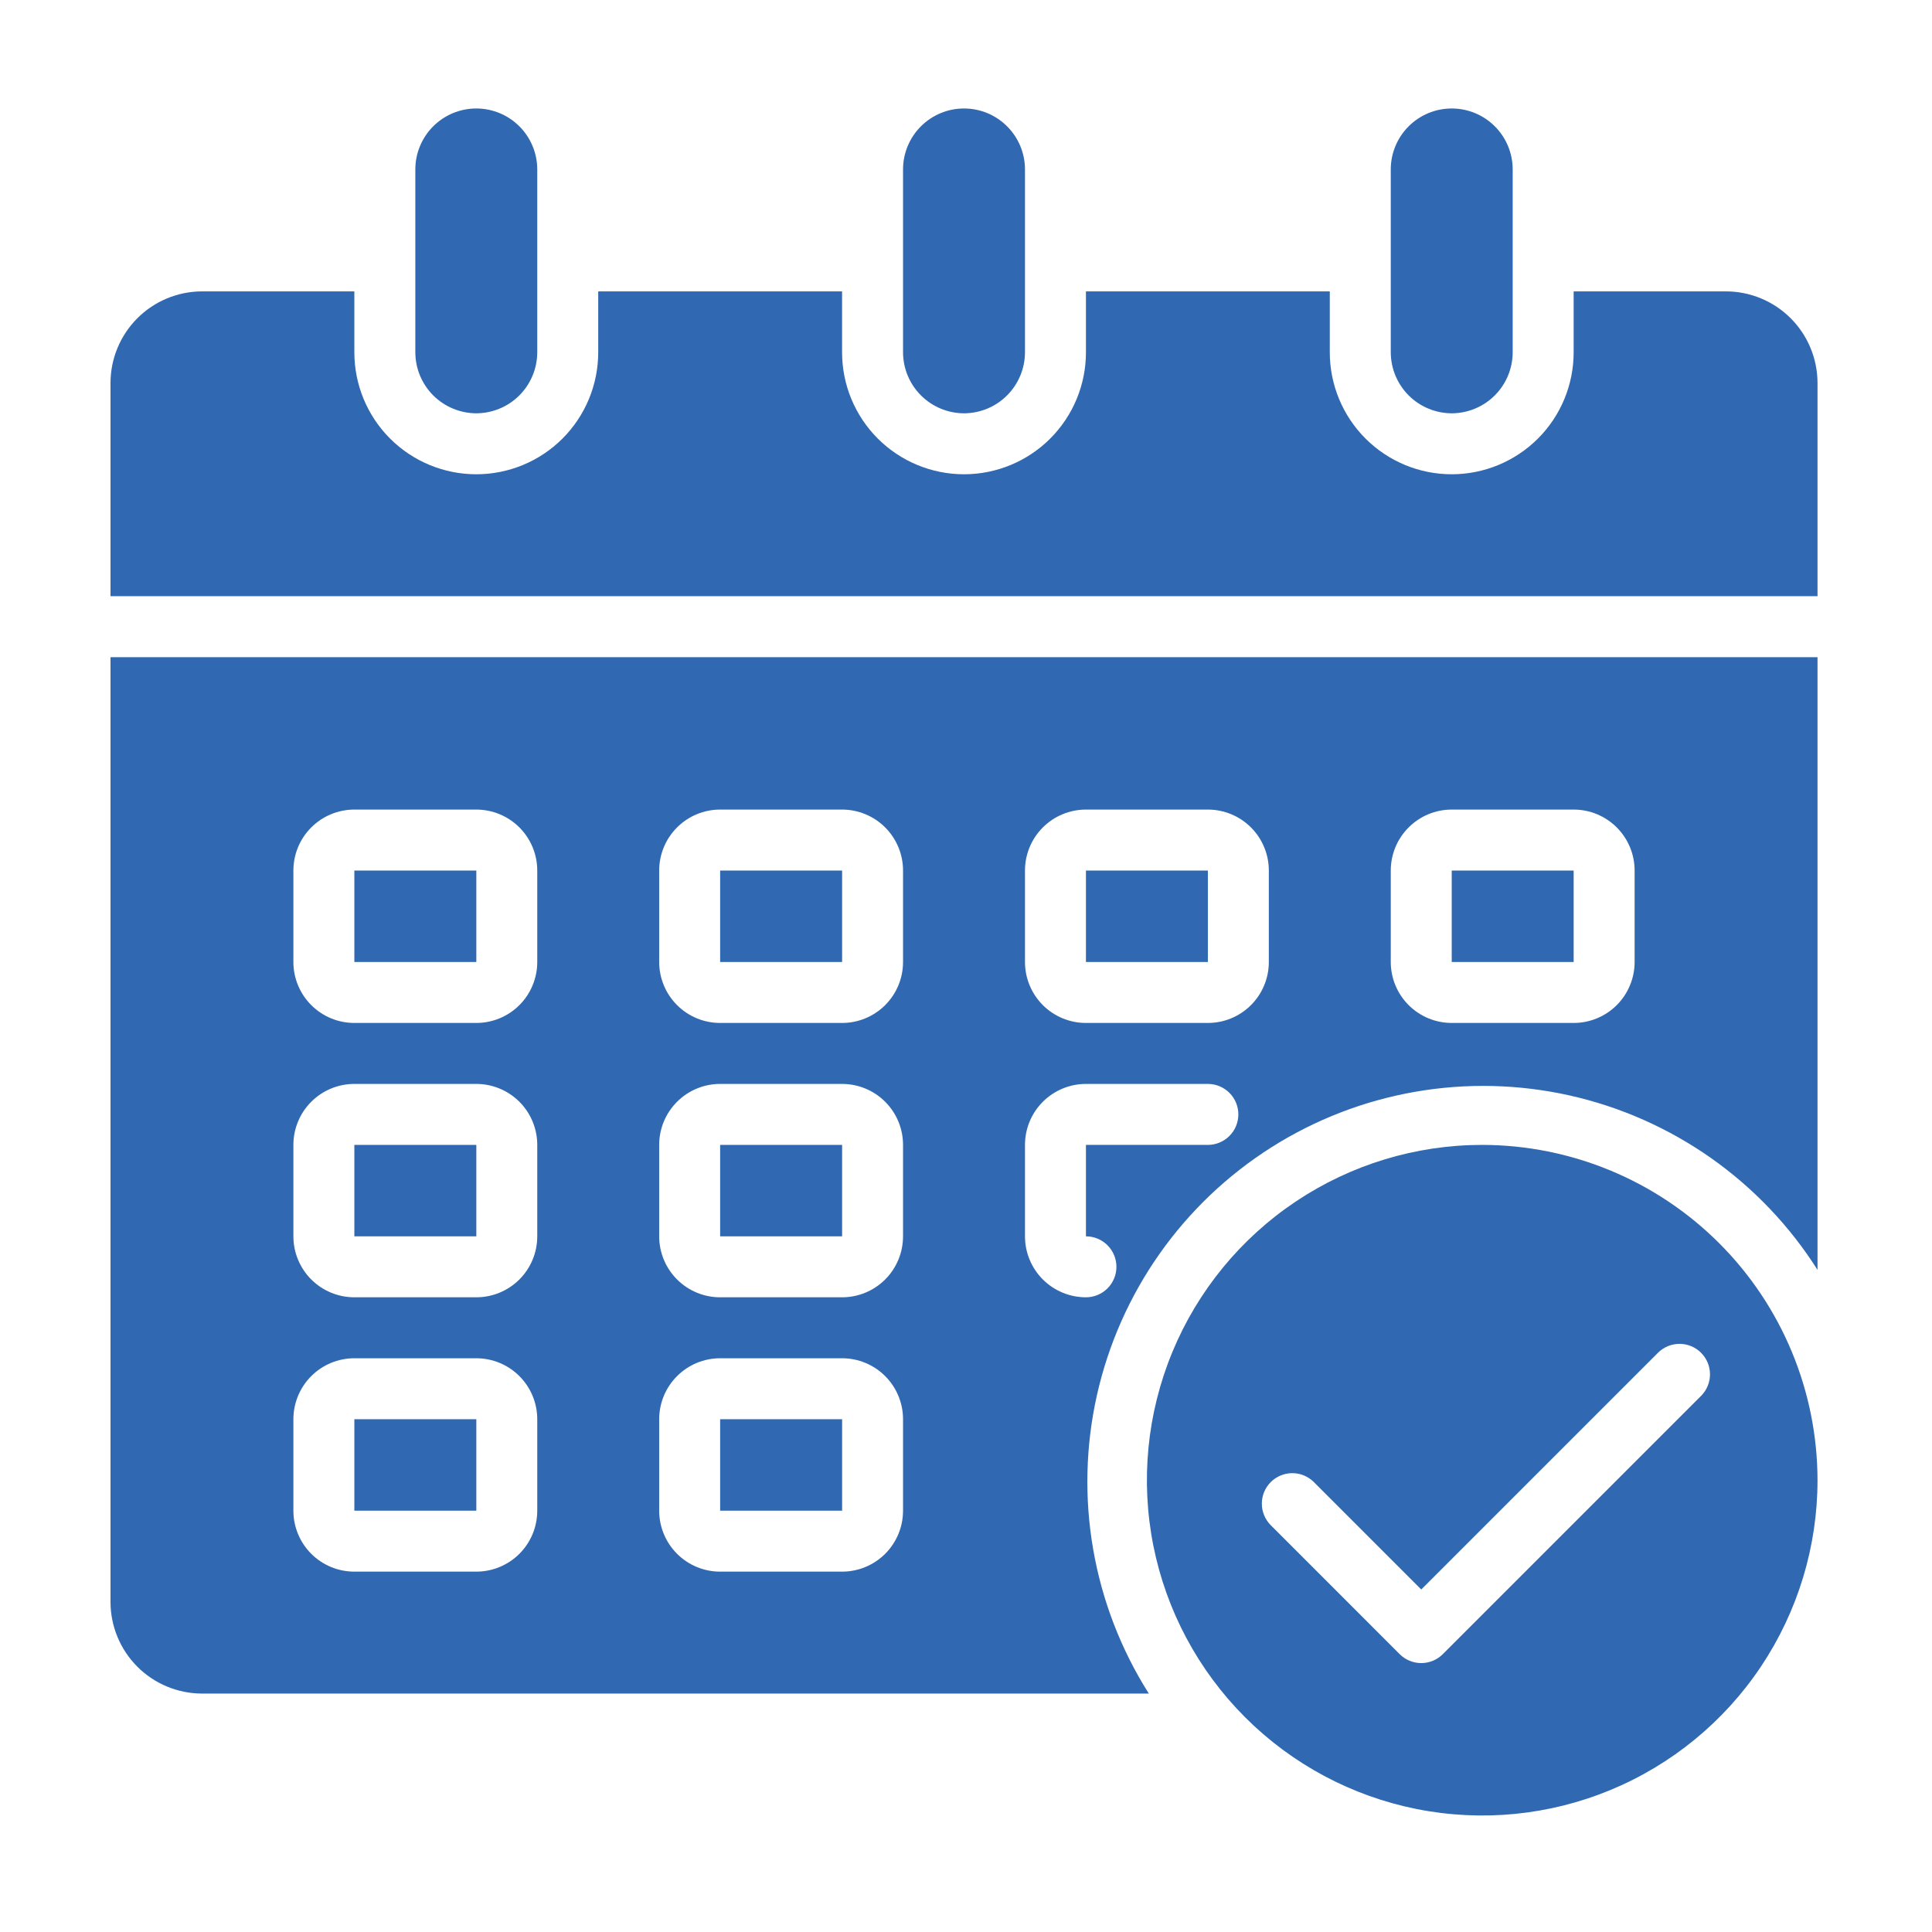
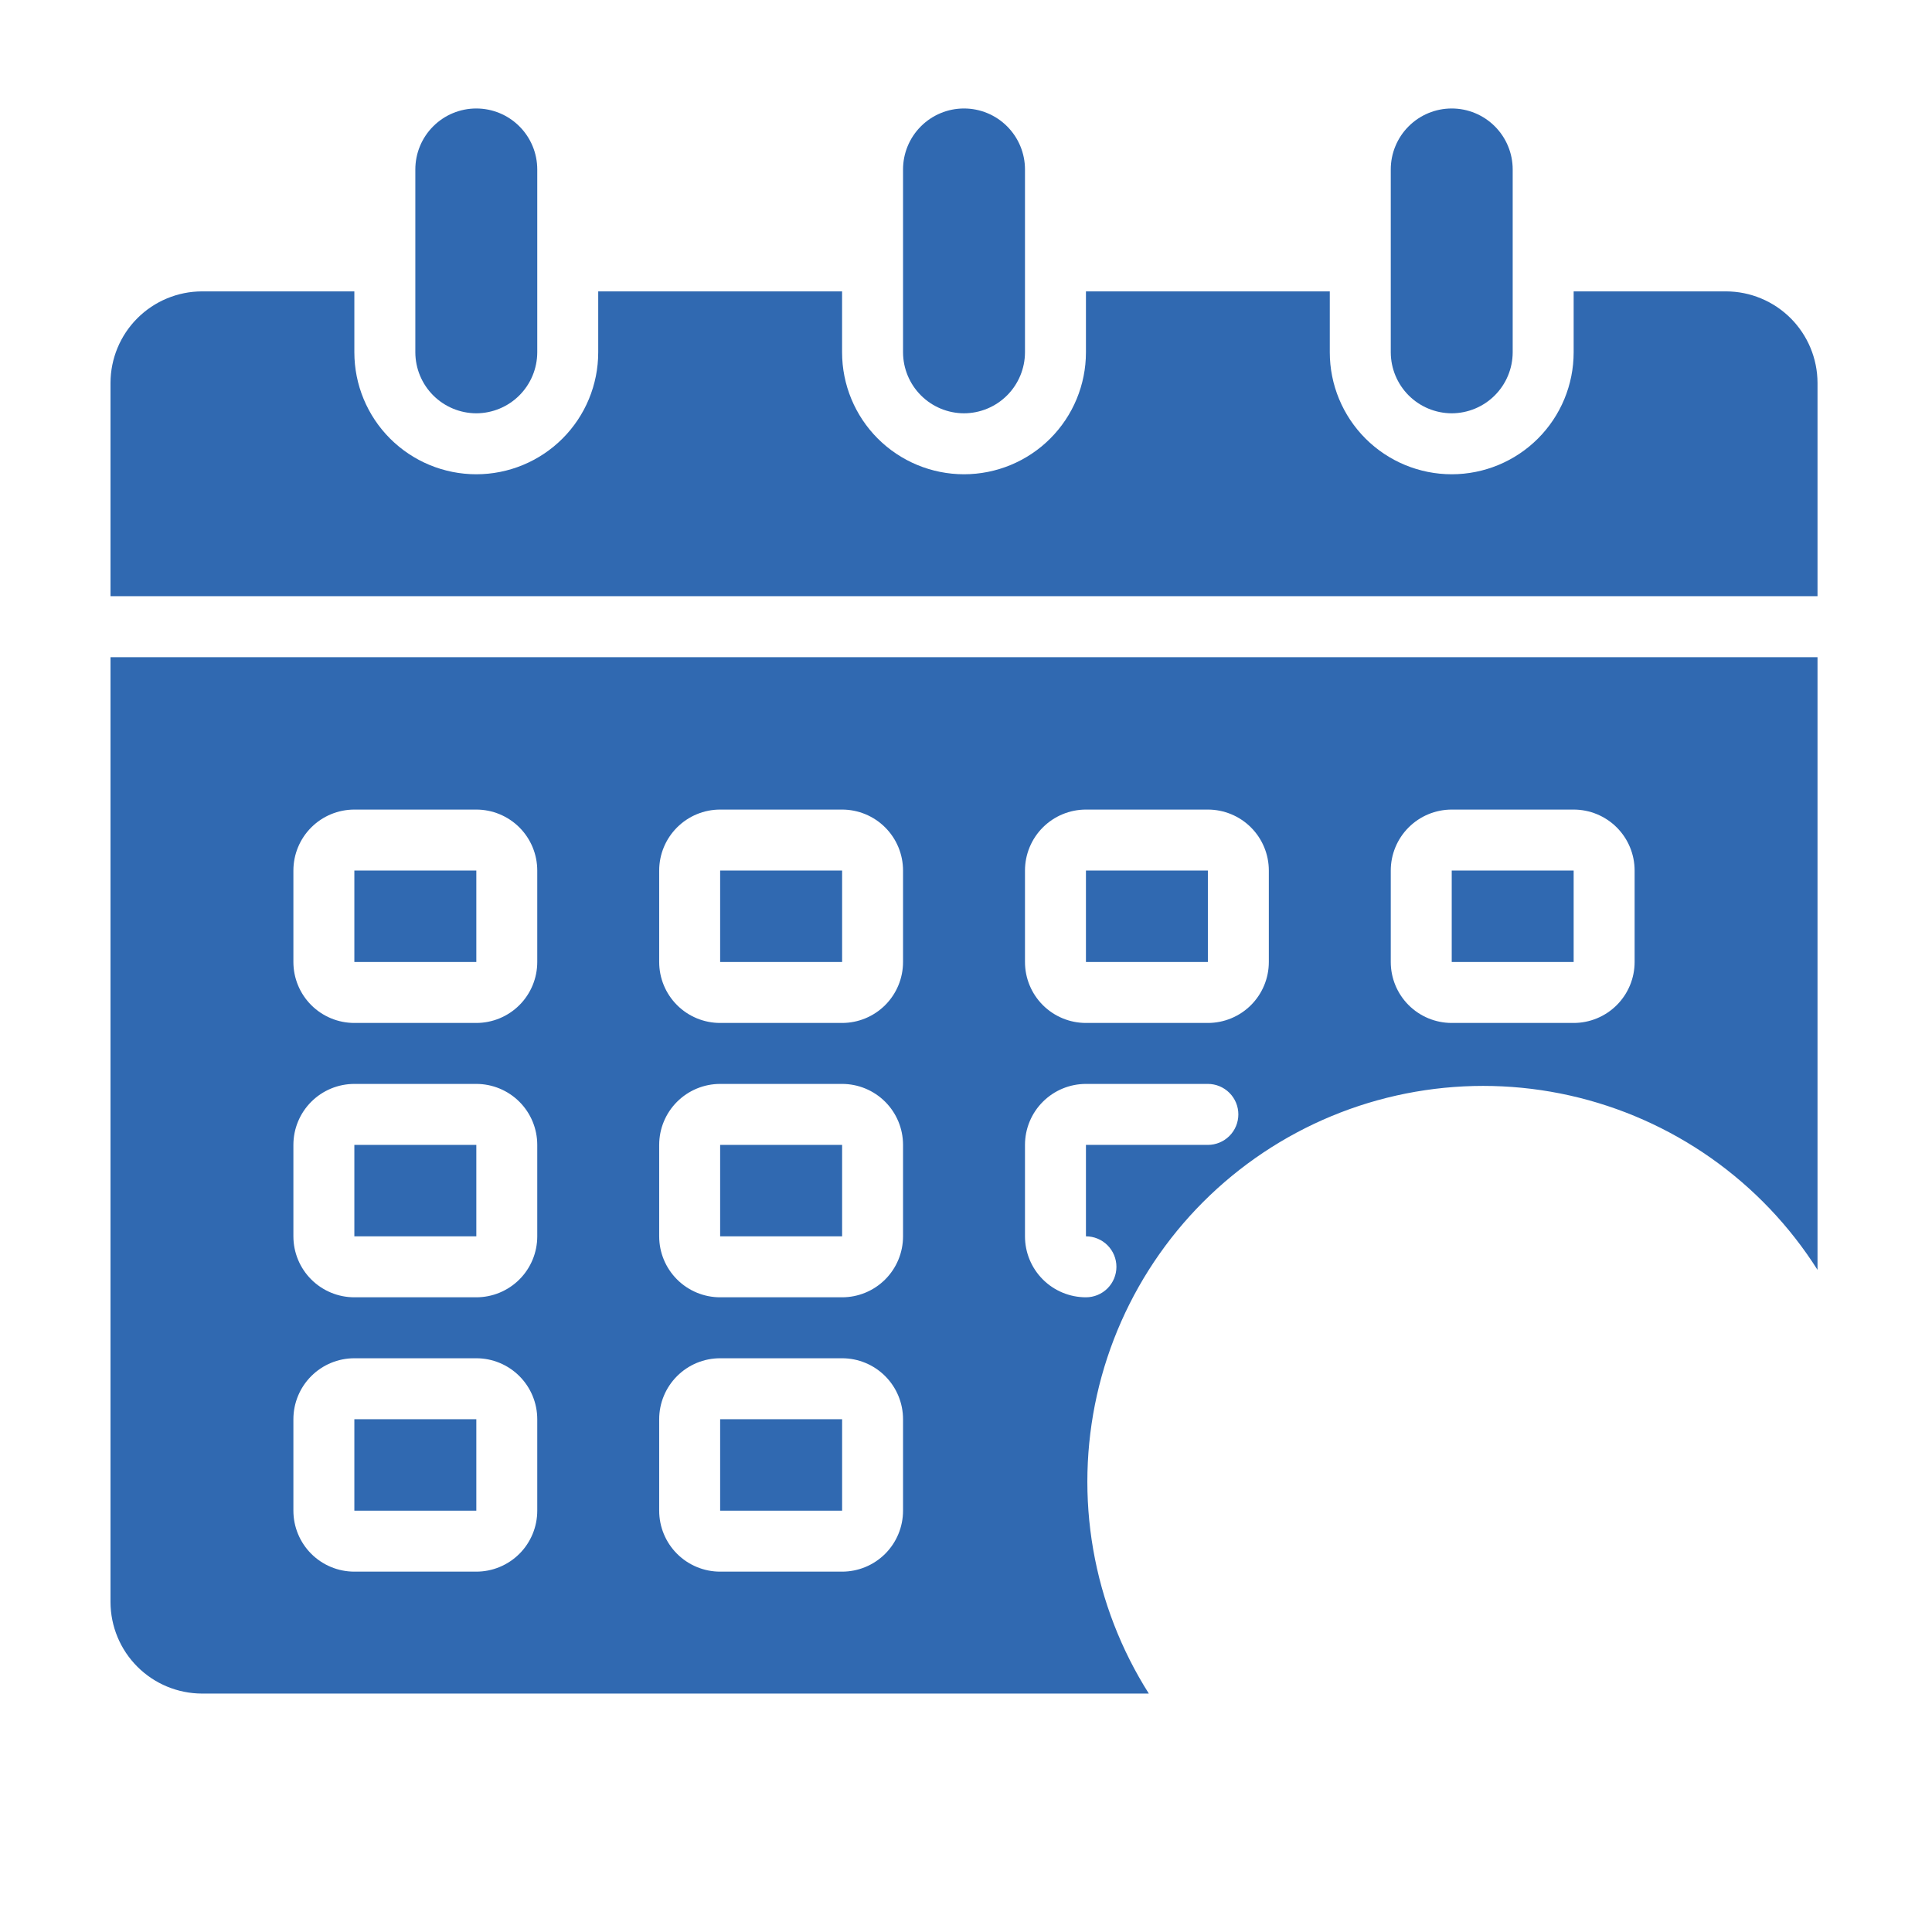
<svg xmlns="http://www.w3.org/2000/svg" width="121" height="121" viewBox="0 0 121 121" fill="none">
  <path d="M22.193 88.885H29.832V94.613H22.193V88.885Z" fill="#3069B1" />
-   <path d="M92.83 71.704C88.677 71.704 84.616 72.935 81.163 75.243C77.71 77.55 75.018 80.83 73.428 84.667C71.839 88.505 71.423 92.727 72.233 96.801C73.044 100.874 75.044 104.616 77.981 107.553C80.918 110.49 84.659 112.49 88.733 113.3C92.807 114.111 97.029 113.695 100.866 112.105C104.704 110.516 107.983 107.824 110.291 104.371C112.598 100.917 113.83 96.857 113.83 92.704C113.823 87.136 111.609 81.799 107.672 77.862C103.735 73.925 98.397 71.71 92.83 71.704ZM106.56 87.4L90.362 103.599C90.003 103.957 89.518 104.158 89.012 104.158C88.505 104.158 88.02 103.957 87.662 103.599L79.564 95.499C79.216 95.138 79.023 94.656 79.028 94.156C79.032 93.655 79.233 93.176 79.587 92.822C79.941 92.468 80.42 92.268 80.92 92.263C81.421 92.259 81.903 92.451 82.263 92.799L89.012 99.55L103.861 84.701C104.221 84.353 104.703 84.161 105.204 84.165C105.704 84.169 106.183 84.37 106.537 84.724C106.891 85.078 107.092 85.557 107.096 86.057C107.1 86.558 106.908 87.04 106.56 87.4Z" fill="#3069B1" />
  <path d="M45.102 54.522H52.741V60.249H45.102V54.522Z" fill="#3069B1" />
  <path d="M68.012 54.522H75.648V60.249H68.012V54.522Z" fill="#3069B1" />
  <path d="M22.193 71.704H29.832V77.431H22.193V71.704Z" fill="#3069B1" />
  <path d="M45.102 71.704H52.741V77.431H45.102V71.704Z" fill="#3069B1" />
  <path d="M22.193 54.522H29.832V60.249H22.193V54.522Z" fill="#3069B1" />
  <path d="M29.83 25.885C30.841 25.882 31.811 25.479 32.526 24.764C33.242 24.048 33.645 23.079 33.648 22.067V10.612C33.648 9.6 33.246 8.629 32.529 7.913C31.814 7.196 30.842 6.794 29.83 6.794C28.817 6.794 27.846 7.196 27.13 7.913C26.414 8.629 26.012 9.6 26.012 10.612V22.067C26.015 23.079 26.418 24.048 27.133 24.764C27.849 25.479 28.818 25.882 29.83 25.885Z" fill="#3069B1" />
  <path d="M60.375 25.885C61.387 25.882 62.356 25.479 63.072 24.764C63.787 24.048 64.191 23.079 64.194 22.067V10.612C64.194 9.6 63.791 8.629 63.075 7.913C62.359 7.196 61.388 6.794 60.375 6.794C59.363 6.794 58.392 7.196 57.675 7.913C56.959 8.629 56.557 9.6 56.557 10.612V22.067C56.56 23.079 56.963 24.048 57.679 24.764C58.394 25.479 59.364 25.882 60.375 25.885Z" fill="#3069B1" />
  <path d="M90.921 25.885C91.933 25.882 92.902 25.479 93.617 24.764C94.333 24.048 94.736 23.079 94.739 22.067V10.612C94.739 9.6 94.337 8.629 93.621 7.913C92.905 7.196 91.933 6.794 90.921 6.794C89.908 6.794 88.937 7.196 88.221 7.913C87.505 8.629 87.103 9.6 87.103 10.612V22.067C87.106 23.079 87.509 24.048 88.224 24.764C88.94 25.479 89.909 25.882 90.921 25.885Z" fill="#3069B1" />
  <path d="M90.921 54.522H98.557V60.249H90.921V54.522Z" fill="#3069B1" />
  <path d="M108.103 18.249H98.557V22.067C98.557 24.092 97.753 26.035 96.321 27.467C94.888 28.899 92.946 29.703 90.921 29.703C88.895 29.703 86.953 28.899 85.521 27.467C84.089 26.035 83.284 24.092 83.284 22.067V18.249H68.012V22.067C68.012 24.092 67.207 26.035 65.775 27.467C64.343 28.899 62.401 29.703 60.375 29.703C58.35 29.703 56.408 28.899 54.975 27.467C53.543 26.035 52.739 24.092 52.739 22.067V18.249H37.466V22.067C37.466 24.092 36.661 26.035 35.229 27.467C33.797 28.899 31.855 29.703 29.83 29.703C27.804 29.703 25.862 28.899 24.43 27.467C22.998 26.035 22.193 24.092 22.193 22.067V18.249H12.648C11.13 18.253 9.676 18.858 8.603 19.931C7.53 21.004 6.925 22.459 6.921 23.976V37.34H113.83V23.976C113.825 22.459 113.221 21.004 112.148 19.931C111.074 18.858 109.62 18.253 108.103 18.249Z" fill="#3069B1" />
  <path d="M45.102 88.885H52.741V94.613H45.102V88.885Z" fill="#3069B1" />
  <path d="M6.921 41.158V100.34C6.925 101.858 7.53 103.312 8.603 104.385C9.676 105.458 11.13 106.063 12.648 106.067H71.95C70.208 103.317 69.024 100.251 68.467 97.044C67.909 93.837 67.989 90.551 68.701 87.374C69.414 84.198 70.745 81.193 72.618 78.531C74.492 75.868 76.872 73.602 79.622 71.859C82.372 70.117 85.438 68.933 88.645 68.376C91.853 67.818 95.138 67.898 98.315 68.61C101.491 69.323 104.496 70.654 107.159 72.527C109.821 74.401 112.088 76.781 113.83 79.531V41.158H6.921ZM33.648 94.613C33.648 95.625 33.246 96.597 32.53 97.313C31.814 98.029 30.842 98.431 29.83 98.431H22.193C21.181 98.431 20.209 98.029 19.493 97.313C18.777 96.597 18.375 95.625 18.375 94.613V88.885C18.375 87.873 18.777 86.902 19.493 86.186C20.209 85.469 21.181 85.067 22.193 85.067H29.83C30.842 85.067 31.814 85.469 32.53 86.186C33.246 86.902 33.648 87.873 33.648 88.885V94.613ZM33.648 77.431C33.648 78.444 33.246 79.415 32.53 80.131C31.814 80.847 30.842 81.249 29.83 81.249H22.193C21.181 81.249 20.209 80.847 19.493 80.131C18.777 79.415 18.375 78.444 18.375 77.431V71.704C18.375 70.691 18.777 69.72 19.493 69.004C20.209 68.288 21.181 67.885 22.193 67.885H29.83C30.842 67.885 31.814 68.288 32.53 69.004C33.246 69.72 33.648 70.691 33.648 71.704V77.431ZM33.648 60.249C33.648 61.262 33.246 62.233 32.53 62.949C31.814 63.665 30.842 64.067 29.83 64.067H22.193C21.181 64.067 20.209 63.665 19.493 62.949C18.777 62.233 18.375 61.262 18.375 60.249V54.522C18.375 53.509 18.777 52.538 19.493 51.822C20.209 51.106 21.181 50.703 22.193 50.703H29.83C30.842 50.703 31.814 51.106 32.53 51.822C33.246 52.538 33.648 53.509 33.648 54.522V60.249ZM56.557 94.613C56.557 95.625 56.155 96.597 55.439 97.313C54.723 98.029 53.752 98.431 52.739 98.431H45.102C44.09 98.431 43.119 98.029 42.403 97.313C41.687 96.597 41.284 95.625 41.284 94.613V88.885C41.284 87.873 41.687 86.902 42.403 86.186C43.119 85.469 44.09 85.067 45.102 85.067H52.739C53.752 85.067 54.723 85.469 55.439 86.186C56.155 86.902 56.557 87.873 56.557 88.885V94.613ZM56.557 77.431C56.557 78.444 56.155 79.415 55.439 80.131C54.723 80.847 53.752 81.249 52.739 81.249H45.102C44.09 81.249 43.119 80.847 42.403 80.131C41.687 79.415 41.284 78.444 41.284 77.431V71.704C41.284 70.691 41.687 69.72 42.403 69.004C43.119 68.288 44.09 67.885 45.102 67.885H52.739C53.752 67.885 54.723 68.288 55.439 69.004C56.155 69.72 56.557 70.691 56.557 71.704V77.431ZM56.557 60.249C56.557 61.262 56.155 62.233 55.439 62.949C54.723 63.665 53.752 64.067 52.739 64.067H45.102C44.09 64.067 43.119 63.665 42.403 62.949C41.687 62.233 41.284 61.262 41.284 60.249V54.522C41.284 53.509 41.687 52.538 42.403 51.822C43.119 51.106 44.09 50.703 45.102 50.703H52.739C53.752 50.703 54.723 51.106 55.439 51.822C56.155 52.538 56.557 53.509 56.557 54.522V60.249ZM75.648 71.704H68.012V77.431C68.518 77.431 69.004 77.632 69.362 77.99C69.72 78.348 69.921 78.834 69.921 79.34C69.921 79.846 69.72 80.332 69.362 80.69C69.004 81.048 68.518 81.249 68.012 81.249C66.999 81.249 66.028 80.847 65.312 80.131C64.596 79.415 64.194 78.444 64.194 77.431V71.704C64.194 70.691 64.596 69.72 65.312 69.004C66.028 68.288 66.999 67.885 68.012 67.885H75.648C76.154 67.885 76.64 68.087 76.998 68.445C77.356 68.802 77.557 69.288 77.557 69.794C77.557 70.301 77.356 70.786 76.998 71.144C76.64 71.502 76.154 71.704 75.648 71.704ZM79.466 60.249C79.466 61.262 79.064 62.233 78.348 62.949C77.632 63.665 76.661 64.067 75.648 64.067H68.012C66.999 64.067 66.028 63.665 65.312 62.949C64.596 62.233 64.194 61.262 64.194 60.249V54.522C64.194 53.509 64.596 52.538 65.312 51.822C66.028 51.106 66.999 50.703 68.012 50.703H75.648C76.661 50.703 77.632 51.106 78.348 51.822C79.064 52.538 79.466 53.509 79.466 54.522V60.249ZM102.375 60.249C102.375 61.262 101.973 62.233 101.257 62.949C100.541 63.665 99.57 64.067 98.557 64.067H90.921C89.908 64.067 88.937 63.665 88.221 62.949C87.505 62.233 87.103 61.262 87.103 60.249V54.522C87.103 53.509 87.505 52.538 88.221 51.822C88.937 51.106 89.908 50.703 90.921 50.703H98.557C99.57 50.703 100.541 51.106 101.257 51.822C101.973 52.538 102.375 53.509 102.375 54.522V60.249Z" fill="#3069B1" />
</svg>